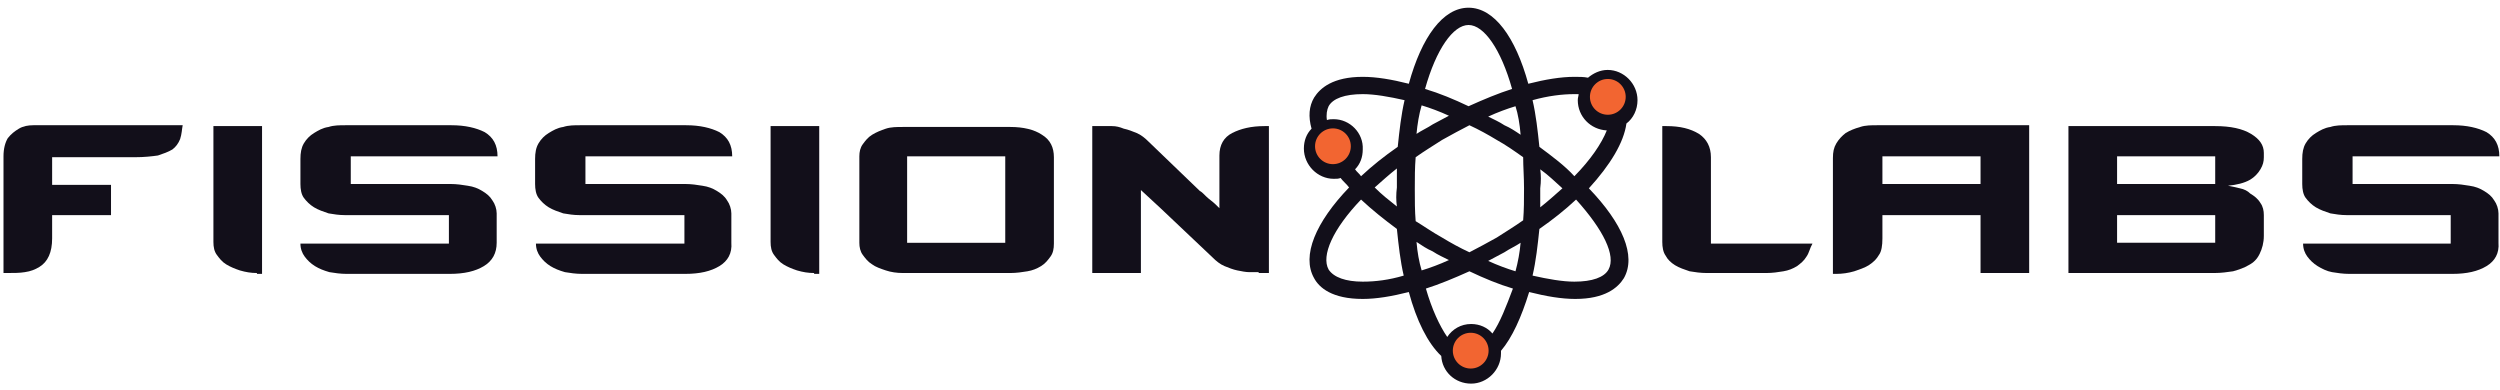
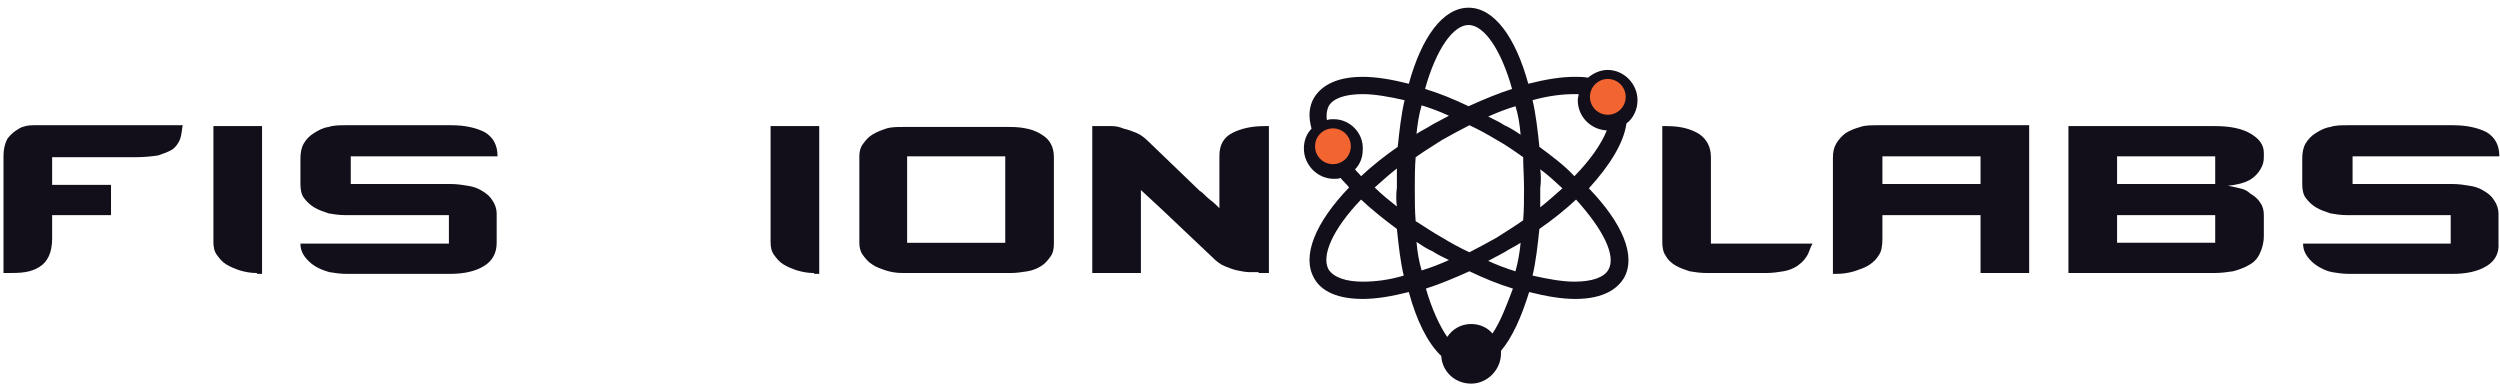
<svg xmlns="http://www.w3.org/2000/svg" width="314" height="49" viewBox="0 0 314 49" fill="none">
  <path d="M22.624 17.466C22.409 18.009 22.088 18.443 21.659 18.769C21.123 19.094 20.48 19.311 19.837 19.529C19.087 19.637 18.122 19.746 16.944 19.746H6.548V23.219H13.943V27.018H6.548V29.949C6.548 31.685 6.012 32.879 4.94 33.531C4.404 33.856 3.868 34.073 3.118 34.182C2.475 34.29 1.725 34.29 0.975 34.29H0.439V19.637C0.439 18.66 0.653 17.9 0.975 17.358C1.404 16.815 1.832 16.489 2.368 16.164C2.904 15.838 3.547 15.729 4.19 15.729C4.833 15.729 5.476 15.729 6.012 15.729H22.945C22.838 16.272 22.838 16.815 22.624 17.466Z" fill="#120F1A" />
  <path d="M32.27 34.291C31.52 34.291 30.877 34.182 30.127 33.965C29.484 33.748 28.948 33.531 28.412 33.205C27.876 32.88 27.555 32.445 27.233 32.011C26.912 31.577 26.805 31.034 26.805 30.383V15.838H32.913V34.399H32.27V34.291Z" fill="#120F1A" />
  <path d="M60.776 33.422C59.704 34.073 58.311 34.399 56.489 34.399H43.521C42.771 34.399 42.02 34.291 41.377 34.182C40.627 33.965 40.091 33.748 39.556 33.422C39.02 33.096 38.591 32.662 38.27 32.228C37.948 31.794 37.734 31.251 37.734 30.6H56.382V27.018H43.307C42.556 27.018 41.913 26.91 41.27 26.801C40.627 26.584 39.984 26.367 39.448 26.041C38.913 25.715 38.484 25.281 38.162 24.847C37.841 24.413 37.734 23.762 37.734 23.11V19.963C37.734 19.203 37.841 18.552 38.162 18.009C38.484 17.466 38.913 17.032 39.448 16.706C39.984 16.381 40.52 16.055 41.27 15.947C41.913 15.729 42.664 15.729 43.414 15.729H56.703C58.418 15.729 59.811 16.055 60.883 16.598C61.955 17.249 62.49 18.226 62.49 19.637H44.057V23.11H56.596C57.346 23.11 58.096 23.219 58.739 23.328C59.49 23.436 60.025 23.653 60.561 23.979C61.097 24.304 61.526 24.63 61.847 25.173C62.169 25.607 62.383 26.258 62.383 26.801V30.491C62.383 31.794 61.847 32.771 60.776 33.422Z" fill="#120F1A" />
-   <path d="M90.357 33.422C89.285 34.073 87.892 34.399 86.07 34.399H73.103C72.352 34.399 71.602 34.291 70.959 34.182C70.209 33.965 69.673 33.748 69.137 33.422C68.601 33.096 68.173 32.662 67.851 32.228C67.529 31.794 67.315 31.251 67.315 30.6H85.963V27.018H72.781C72.031 27.018 71.388 26.91 70.745 26.801C70.102 26.584 69.459 26.367 68.923 26.041C68.387 25.715 67.958 25.281 67.637 24.847C67.315 24.413 67.208 23.762 67.208 23.11V19.963C67.208 19.203 67.315 18.552 67.637 18.009C67.958 17.466 68.387 17.032 68.923 16.706C69.459 16.381 69.995 16.055 70.745 15.947C71.388 15.729 72.138 15.729 72.888 15.729H86.177C87.892 15.729 89.285 16.055 90.357 16.598C91.429 17.249 91.965 18.226 91.965 19.637H73.531V23.11H86.07C86.82 23.11 87.571 23.219 88.214 23.328C88.964 23.436 89.5 23.653 90.036 23.979C90.572 24.304 91 24.63 91.322 25.173C91.643 25.607 91.858 26.258 91.858 26.801V30.491C91.965 31.794 91.429 32.771 90.357 33.422Z" fill="#120F1A" />
  <path d="M102.252 34.291C101.502 34.291 100.859 34.182 100.108 33.965C99.465 33.748 98.93 33.531 98.394 33.205C97.858 32.88 97.536 32.445 97.215 32.011C96.893 31.577 96.786 31.034 96.786 30.383V15.838H102.895V34.399H102.252V34.291Z" fill="#120F1A" />
  <path d="M132.369 30.6C132.369 31.251 132.262 31.794 131.94 32.228C131.619 32.663 131.297 33.097 130.761 33.422C130.226 33.748 129.69 33.965 129.047 34.074C128.404 34.182 127.653 34.291 126.903 34.291H113.4C112.649 34.291 111.899 34.182 111.256 33.965C110.613 33.748 109.97 33.531 109.541 33.205C109.006 32.88 108.684 32.445 108.363 32.011C108.041 31.577 107.934 31.034 107.934 30.492V19.637C107.934 19.095 108.041 18.552 108.363 18.118C108.684 17.683 109.006 17.249 109.541 16.924C110.077 16.598 110.613 16.381 111.256 16.164C111.899 15.947 112.649 15.947 113.4 15.947H126.903C128.511 15.947 129.904 16.272 130.869 16.924C131.94 17.575 132.369 18.552 132.369 19.746V30.6ZM126.26 19.637H113.935V30.492H126.26V19.637Z" fill="#120F1A" />
  <path d="M158.088 34.182C157.766 34.182 157.338 34.182 156.909 34.182C156.48 34.182 155.945 34.073 155.409 33.965C154.873 33.856 154.337 33.639 153.801 33.422C153.265 33.205 152.729 32.771 152.301 32.337L145.763 26.15L143.298 23.87V34.291H137.189V15.838H138.476C138.797 15.838 139.226 15.838 139.654 15.838C140.19 15.838 140.619 15.947 141.155 16.164C141.691 16.272 142.227 16.489 142.762 16.706C143.298 16.924 143.834 17.358 144.263 17.792L150.693 23.979C150.693 23.979 150.907 24.087 151.122 24.305C151.336 24.522 151.658 24.847 152.086 25.173C152.515 25.498 152.837 25.824 153.158 26.15V19.529C153.158 18.226 153.694 17.249 154.766 16.706C155.837 16.164 157.123 15.838 158.838 15.838H159.374V34.291H158.088V34.182Z" fill="#120F1A" />
  <path d="M226.895 32.228C226.573 32.771 226.145 33.097 225.716 33.422C225.18 33.748 224.644 33.965 224.001 34.073C223.358 34.182 222.608 34.291 221.858 34.291H214.356C213.605 34.291 212.855 34.182 212.212 34.073C211.569 33.856 210.926 33.639 210.39 33.314C209.854 32.988 209.426 32.554 209.211 32.12C208.89 31.686 208.783 31.034 208.783 30.383V15.838H209.319C211.033 15.838 212.319 16.164 213.391 16.815C214.356 17.466 214.892 18.443 214.892 19.746V30.6H227.645C227.324 31.143 227.216 31.794 226.895 32.228Z" fill="#120F1A" />
  <path d="M248.756 34.291V27.018H236.431V29.949C236.431 30.817 236.324 31.577 236.002 32.011C235.681 32.554 235.359 32.879 234.716 33.314C234.18 33.639 233.537 33.856 232.894 34.073C232.144 34.291 231.394 34.399 230.644 34.399H230.215V19.854C230.215 19.094 230.322 18.552 230.644 18.009C230.965 17.466 231.394 17.032 231.822 16.706C232.358 16.381 232.894 16.164 233.644 15.947C234.287 15.729 235.038 15.729 235.788 15.729H254.864V34.291H248.756ZM248.756 19.637H236.431V23.11H248.756V19.637Z" fill="#120F1A" />
  <path d="M284.338 29.623C284.338 30.491 284.124 31.251 283.802 31.903C283.481 32.554 283.052 32.988 282.409 33.314C281.873 33.639 281.23 33.856 280.48 34.073C279.73 34.182 278.98 34.291 278.122 34.291H259.796V15.838H278.23C280.159 15.838 281.659 16.164 282.731 16.815C283.802 17.466 284.338 18.226 284.338 19.203V19.746C284.338 20.288 284.231 20.723 283.91 21.265C283.588 21.808 283.159 22.242 282.624 22.568C281.873 23.002 280.909 23.219 279.837 23.328C280.373 23.436 280.909 23.545 281.338 23.653C281.873 23.762 282.302 23.979 282.624 24.305C283.159 24.63 283.588 24.956 283.91 25.498C284.231 25.933 284.338 26.475 284.338 27.018V29.623ZM278.23 19.637H265.905V23.111H278.23V19.637ZM265.905 27.018V30.491H278.23V27.018H265.905Z" fill="#120F1A" />
  <path d="M312.31 33.422C311.238 34.073 309.845 34.399 308.023 34.399H295.055C294.305 34.399 293.555 34.291 292.912 34.182C292.269 34.073 291.626 33.748 291.09 33.422C290.554 33.096 290.125 32.662 289.804 32.228C289.482 31.794 289.268 31.251 289.268 30.6H307.809V27.018H294.734C293.983 27.018 293.34 26.91 292.697 26.801C292.054 26.584 291.411 26.367 290.875 26.041C290.34 25.715 289.911 25.281 289.589 24.847C289.268 24.413 289.161 23.762 289.161 23.11V19.963C289.161 19.203 289.268 18.552 289.589 18.009C289.911 17.466 290.34 17.032 290.875 16.706C291.411 16.381 291.947 16.055 292.697 15.947C293.34 15.729 294.091 15.729 294.841 15.729H308.13C309.845 15.729 311.238 16.055 312.31 16.598C313.381 17.249 313.917 18.226 313.917 19.637H295.484V23.11H308.023C308.773 23.11 309.523 23.219 310.166 23.328C310.917 23.436 311.452 23.653 311.988 23.979C312.524 24.304 312.953 24.63 313.274 25.173C313.596 25.607 313.81 26.258 313.81 26.801V30.491C313.917 31.794 313.381 32.771 312.31 33.422Z" fill="#120F1A" />
  <path d="M204.278 15.513C205.136 14.861 205.671 13.776 205.671 12.582C205.671 10.52 203.957 8.783 201.92 8.783C200.956 8.783 200.098 9.217 199.455 9.76C198.92 9.651 198.384 9.651 197.741 9.651C196.026 9.651 194.097 9.977 191.953 10.52C190.346 4.658 187.666 0.968 184.451 0.968C181.236 0.968 178.557 4.658 176.949 10.52C174.806 9.977 172.877 9.651 171.162 9.651C167.411 9.651 165.803 11.062 165.053 12.256C164.41 13.342 164.303 14.644 164.732 16.164C164.089 16.815 163.767 17.683 163.767 18.66C163.767 20.723 165.482 22.459 167.518 22.459C167.84 22.459 168.161 22.459 168.375 22.351C168.697 22.785 169.126 23.111 169.447 23.545C165.268 27.887 163.446 32.12 165.053 34.942C165.696 36.136 167.304 37.547 171.162 37.547C172.877 37.547 174.806 37.221 176.949 36.679C177.914 40.261 179.307 43.083 181.022 44.711C181.129 46.665 182.737 48.184 184.773 48.184C186.809 48.184 188.524 46.447 188.524 44.385C188.524 44.277 188.524 44.168 188.524 44.06C189.917 42.431 191.096 39.826 192.061 36.679C194.204 37.221 196.133 37.547 197.848 37.547C201.599 37.547 203.206 36.136 203.957 34.942C205.564 32.12 203.742 27.995 199.563 23.653C202.242 20.723 203.957 17.901 204.278 15.513ZM190.989 16.924C190.346 16.489 189.703 16.055 188.953 15.73C188.31 15.296 187.559 14.97 186.916 14.644C188.095 14.101 189.274 13.667 190.346 13.342C190.667 14.319 190.882 15.621 190.989 16.924ZM193.454 21.265C194.526 22.025 195.383 22.894 196.24 23.653C195.383 24.413 194.418 25.282 193.454 26.041C193.454 25.282 193.454 24.522 193.454 23.653C193.561 22.785 193.561 22.025 193.454 21.265ZM191.418 23.653C191.418 25.064 191.418 26.367 191.31 27.669C190.239 28.429 189.167 29.081 187.988 29.84C186.809 30.492 185.63 31.143 184.559 31.686C183.38 31.143 182.201 30.492 181.129 29.84C179.95 29.189 178.878 28.429 177.807 27.778C177.699 26.476 177.699 25.173 177.699 23.762C177.699 22.351 177.699 21.048 177.807 19.746C178.878 18.986 179.95 18.335 181.129 17.575C182.308 16.924 183.487 16.272 184.559 15.73C185.737 16.272 186.916 16.924 187.988 17.575C189.167 18.226 190.239 18.986 191.31 19.746C191.31 20.94 191.418 22.242 191.418 23.653ZM190.346 34.074C189.274 33.748 188.095 33.314 186.916 32.771C187.559 32.445 188.31 32.011 188.953 31.686C189.596 31.251 190.346 30.926 190.989 30.492C190.882 31.686 190.667 32.88 190.346 34.074ZM177.914 30.383C178.557 30.817 179.2 31.251 179.95 31.577C180.593 32.011 181.343 32.337 181.986 32.663C180.807 33.205 179.629 33.639 178.557 33.965C178.235 32.88 178.021 31.686 177.914 30.383ZM175.449 25.933C174.484 25.173 173.52 24.413 172.662 23.545C173.52 22.785 174.484 21.917 175.449 21.157C175.449 21.917 175.449 22.677 175.449 23.545C175.342 24.413 175.342 25.173 175.449 25.933ZM178.557 13.233C179.629 13.559 180.807 13.993 181.986 14.536C181.343 14.861 180.593 15.296 179.95 15.621C179.307 16.055 178.557 16.381 177.914 16.815C178.021 15.621 178.235 14.319 178.557 13.233ZM184.451 3.139C186.38 3.139 188.524 6.178 189.917 11.171C188.202 11.714 186.38 12.473 184.451 13.342C182.629 12.473 180.807 11.714 178.986 11.171C180.379 6.178 182.522 3.139 184.451 3.139ZM167.518 14.97C167.197 14.97 166.982 14.97 166.661 15.078C166.554 14.427 166.661 13.776 166.875 13.342C167.411 12.365 168.911 11.822 171.162 11.822C172.662 11.822 174.484 12.148 176.413 12.582C175.985 14.427 175.77 16.381 175.556 18.443C173.841 19.637 172.341 20.831 170.948 22.134C170.733 21.808 170.412 21.591 170.197 21.265C170.84 20.614 171.162 19.746 171.162 18.769C171.269 16.707 169.554 14.97 167.518 14.97ZM171.162 35.376C169.019 35.376 167.518 34.833 166.875 33.856C165.911 32.12 167.411 28.755 170.948 25.064C172.341 26.367 173.841 27.561 175.449 28.755C175.663 30.817 175.878 32.771 176.306 34.616C174.484 35.159 172.77 35.376 171.162 35.376ZM187.452 41.889C186.809 41.129 185.845 40.695 184.773 40.695C183.487 40.695 182.415 41.346 181.772 42.323C180.807 40.912 179.843 38.849 179.093 36.244C180.807 35.702 182.629 34.942 184.559 34.074C186.38 34.942 188.202 35.702 190.024 36.244C189.167 38.524 188.417 40.478 187.452 41.889ZM202.028 33.856C201.492 34.833 199.991 35.376 197.741 35.376C196.24 35.376 194.418 35.05 192.489 34.616C192.918 32.771 193.132 30.817 193.347 28.755C195.061 27.561 196.562 26.367 197.955 25.064C201.385 28.863 202.992 32.12 202.028 33.856ZM193.347 18.443C193.132 16.381 192.918 14.427 192.489 12.582C194.418 12.039 196.24 11.822 197.741 11.822C197.955 11.822 198.169 11.822 198.277 11.822C198.277 12.039 198.169 12.256 198.169 12.582C198.169 14.644 199.777 16.272 201.813 16.381C201.17 18.009 199.777 20.071 197.741 22.134C196.562 20.831 194.954 19.637 193.347 18.443Z" fill="#120F1A" />
  <circle cx="167.416" cy="18.371" r="2.247" fill="#F26531" />
-   <circle cx="184.721" cy="44.042" r="2.247" fill="#F26531" />
  <circle cx="201.942" cy="12.166" r="2.247" fill="#F26531" />
</svg>